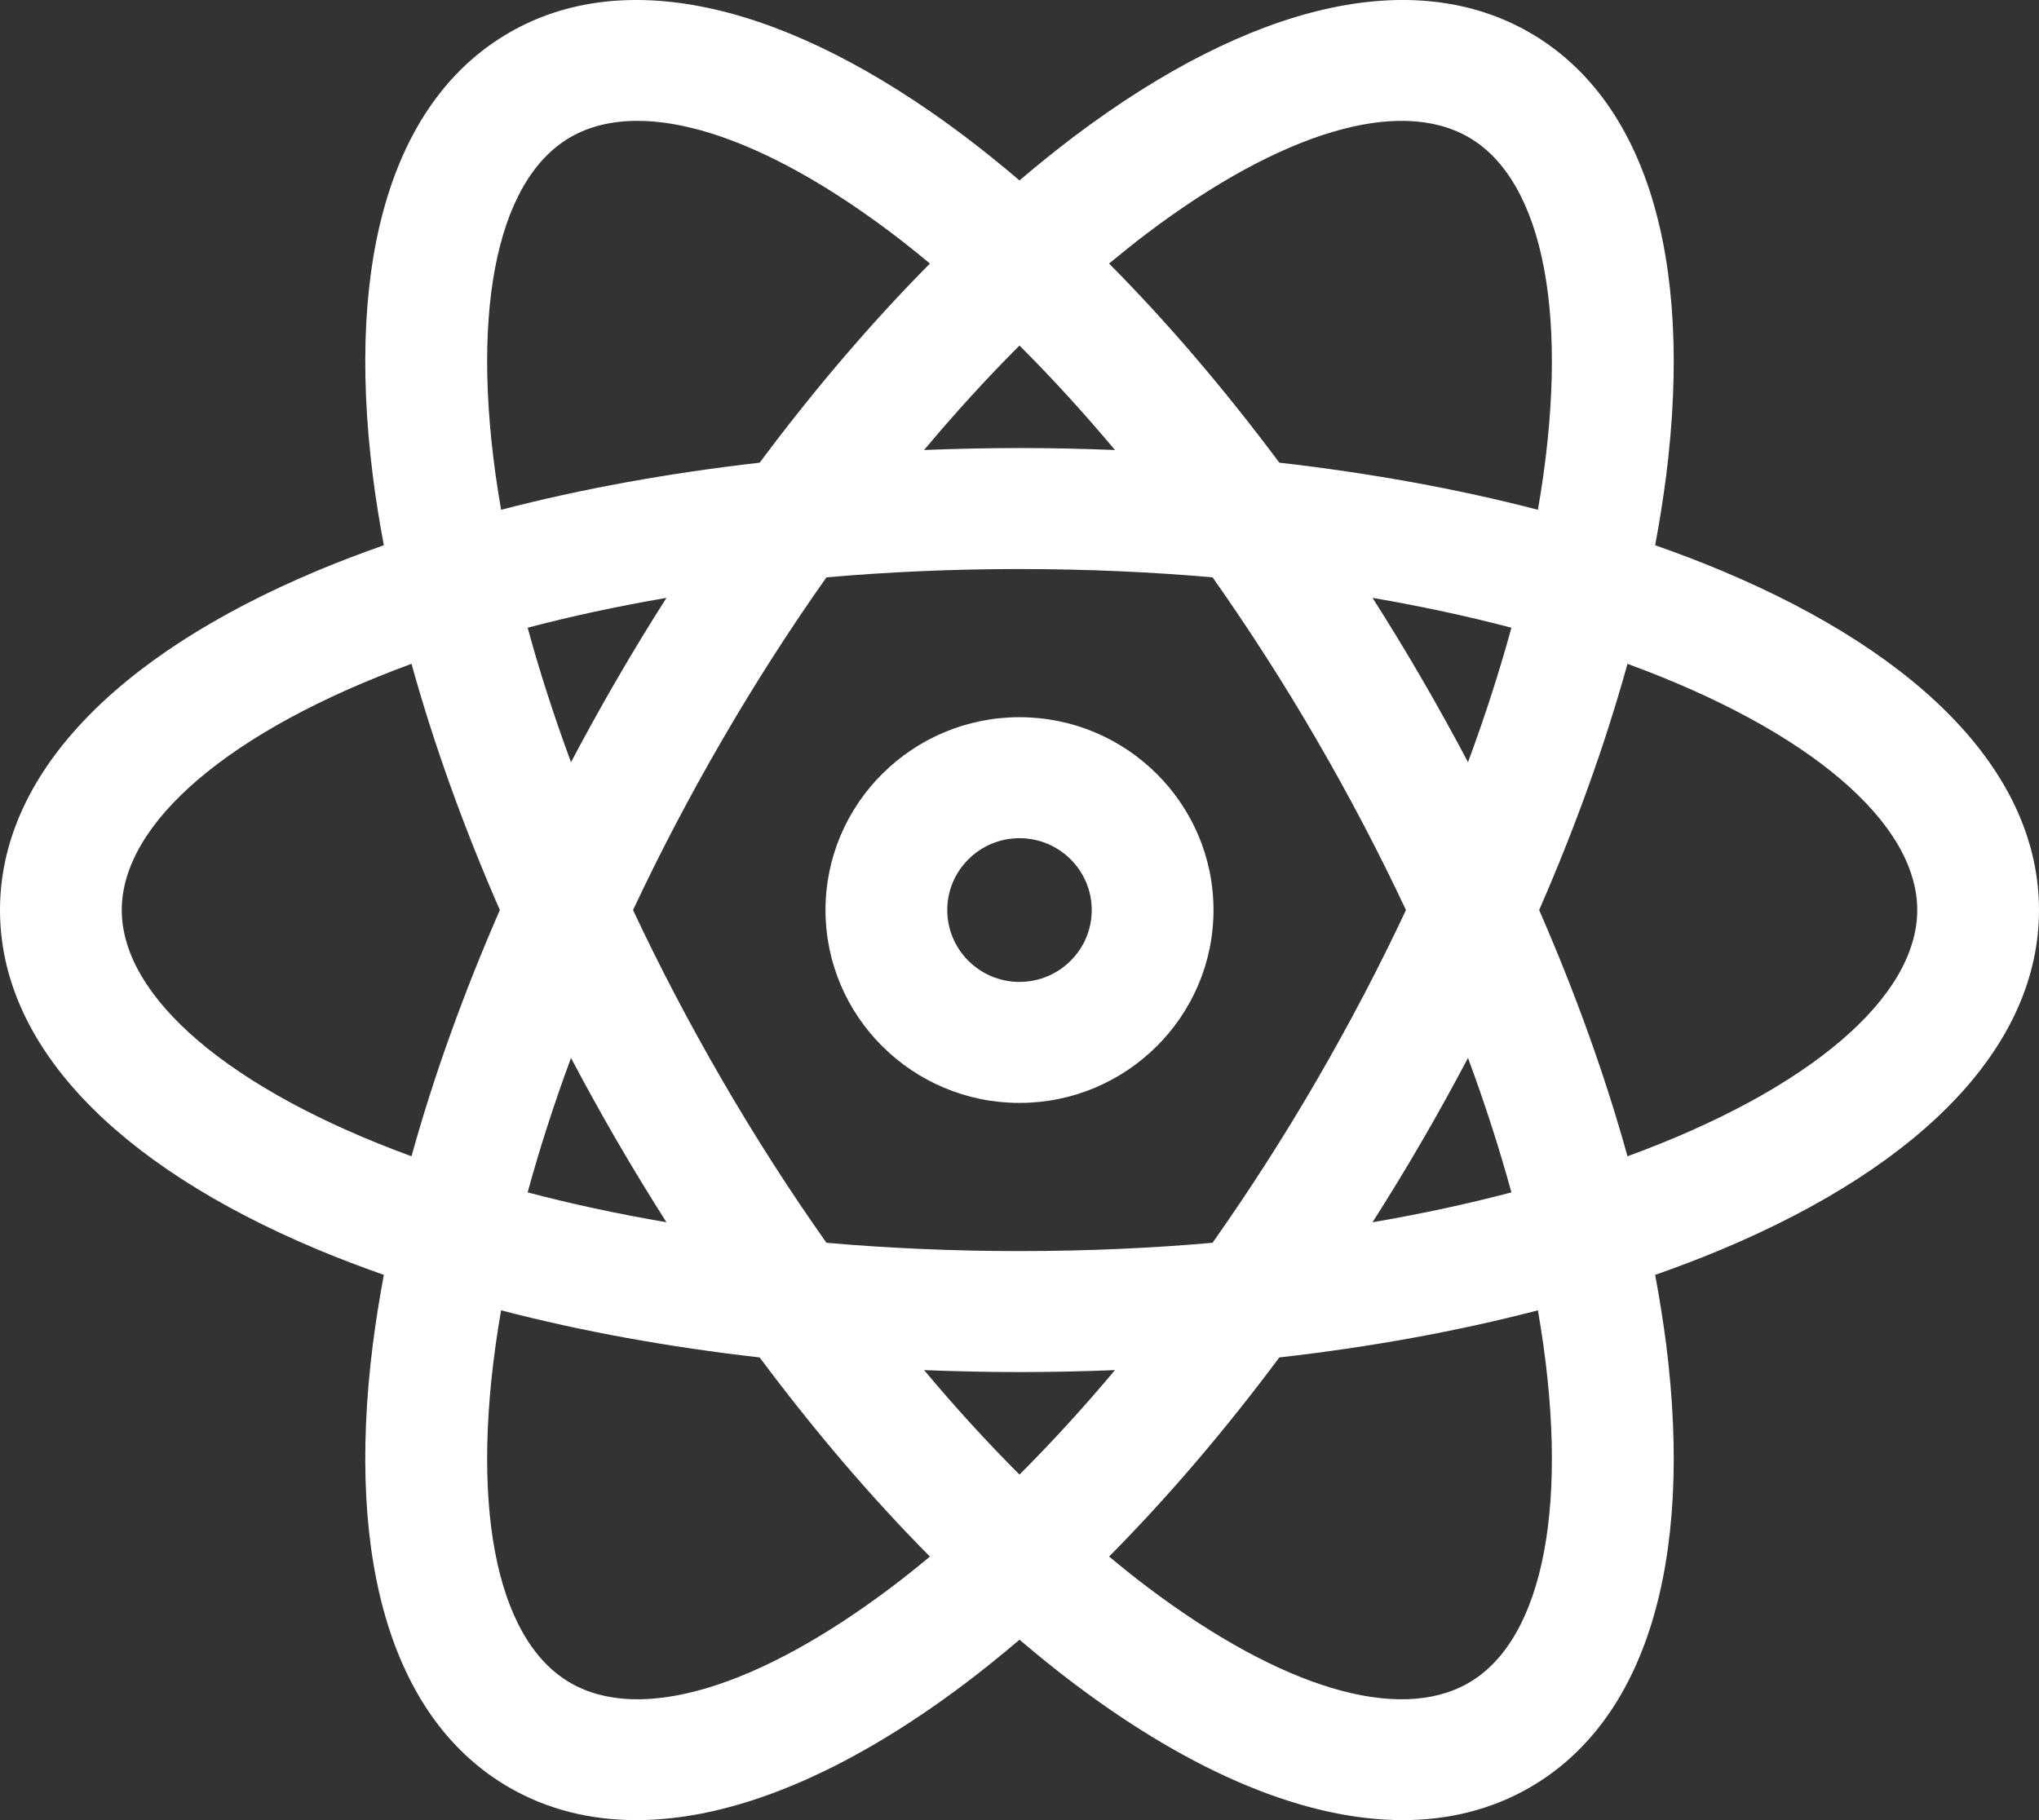
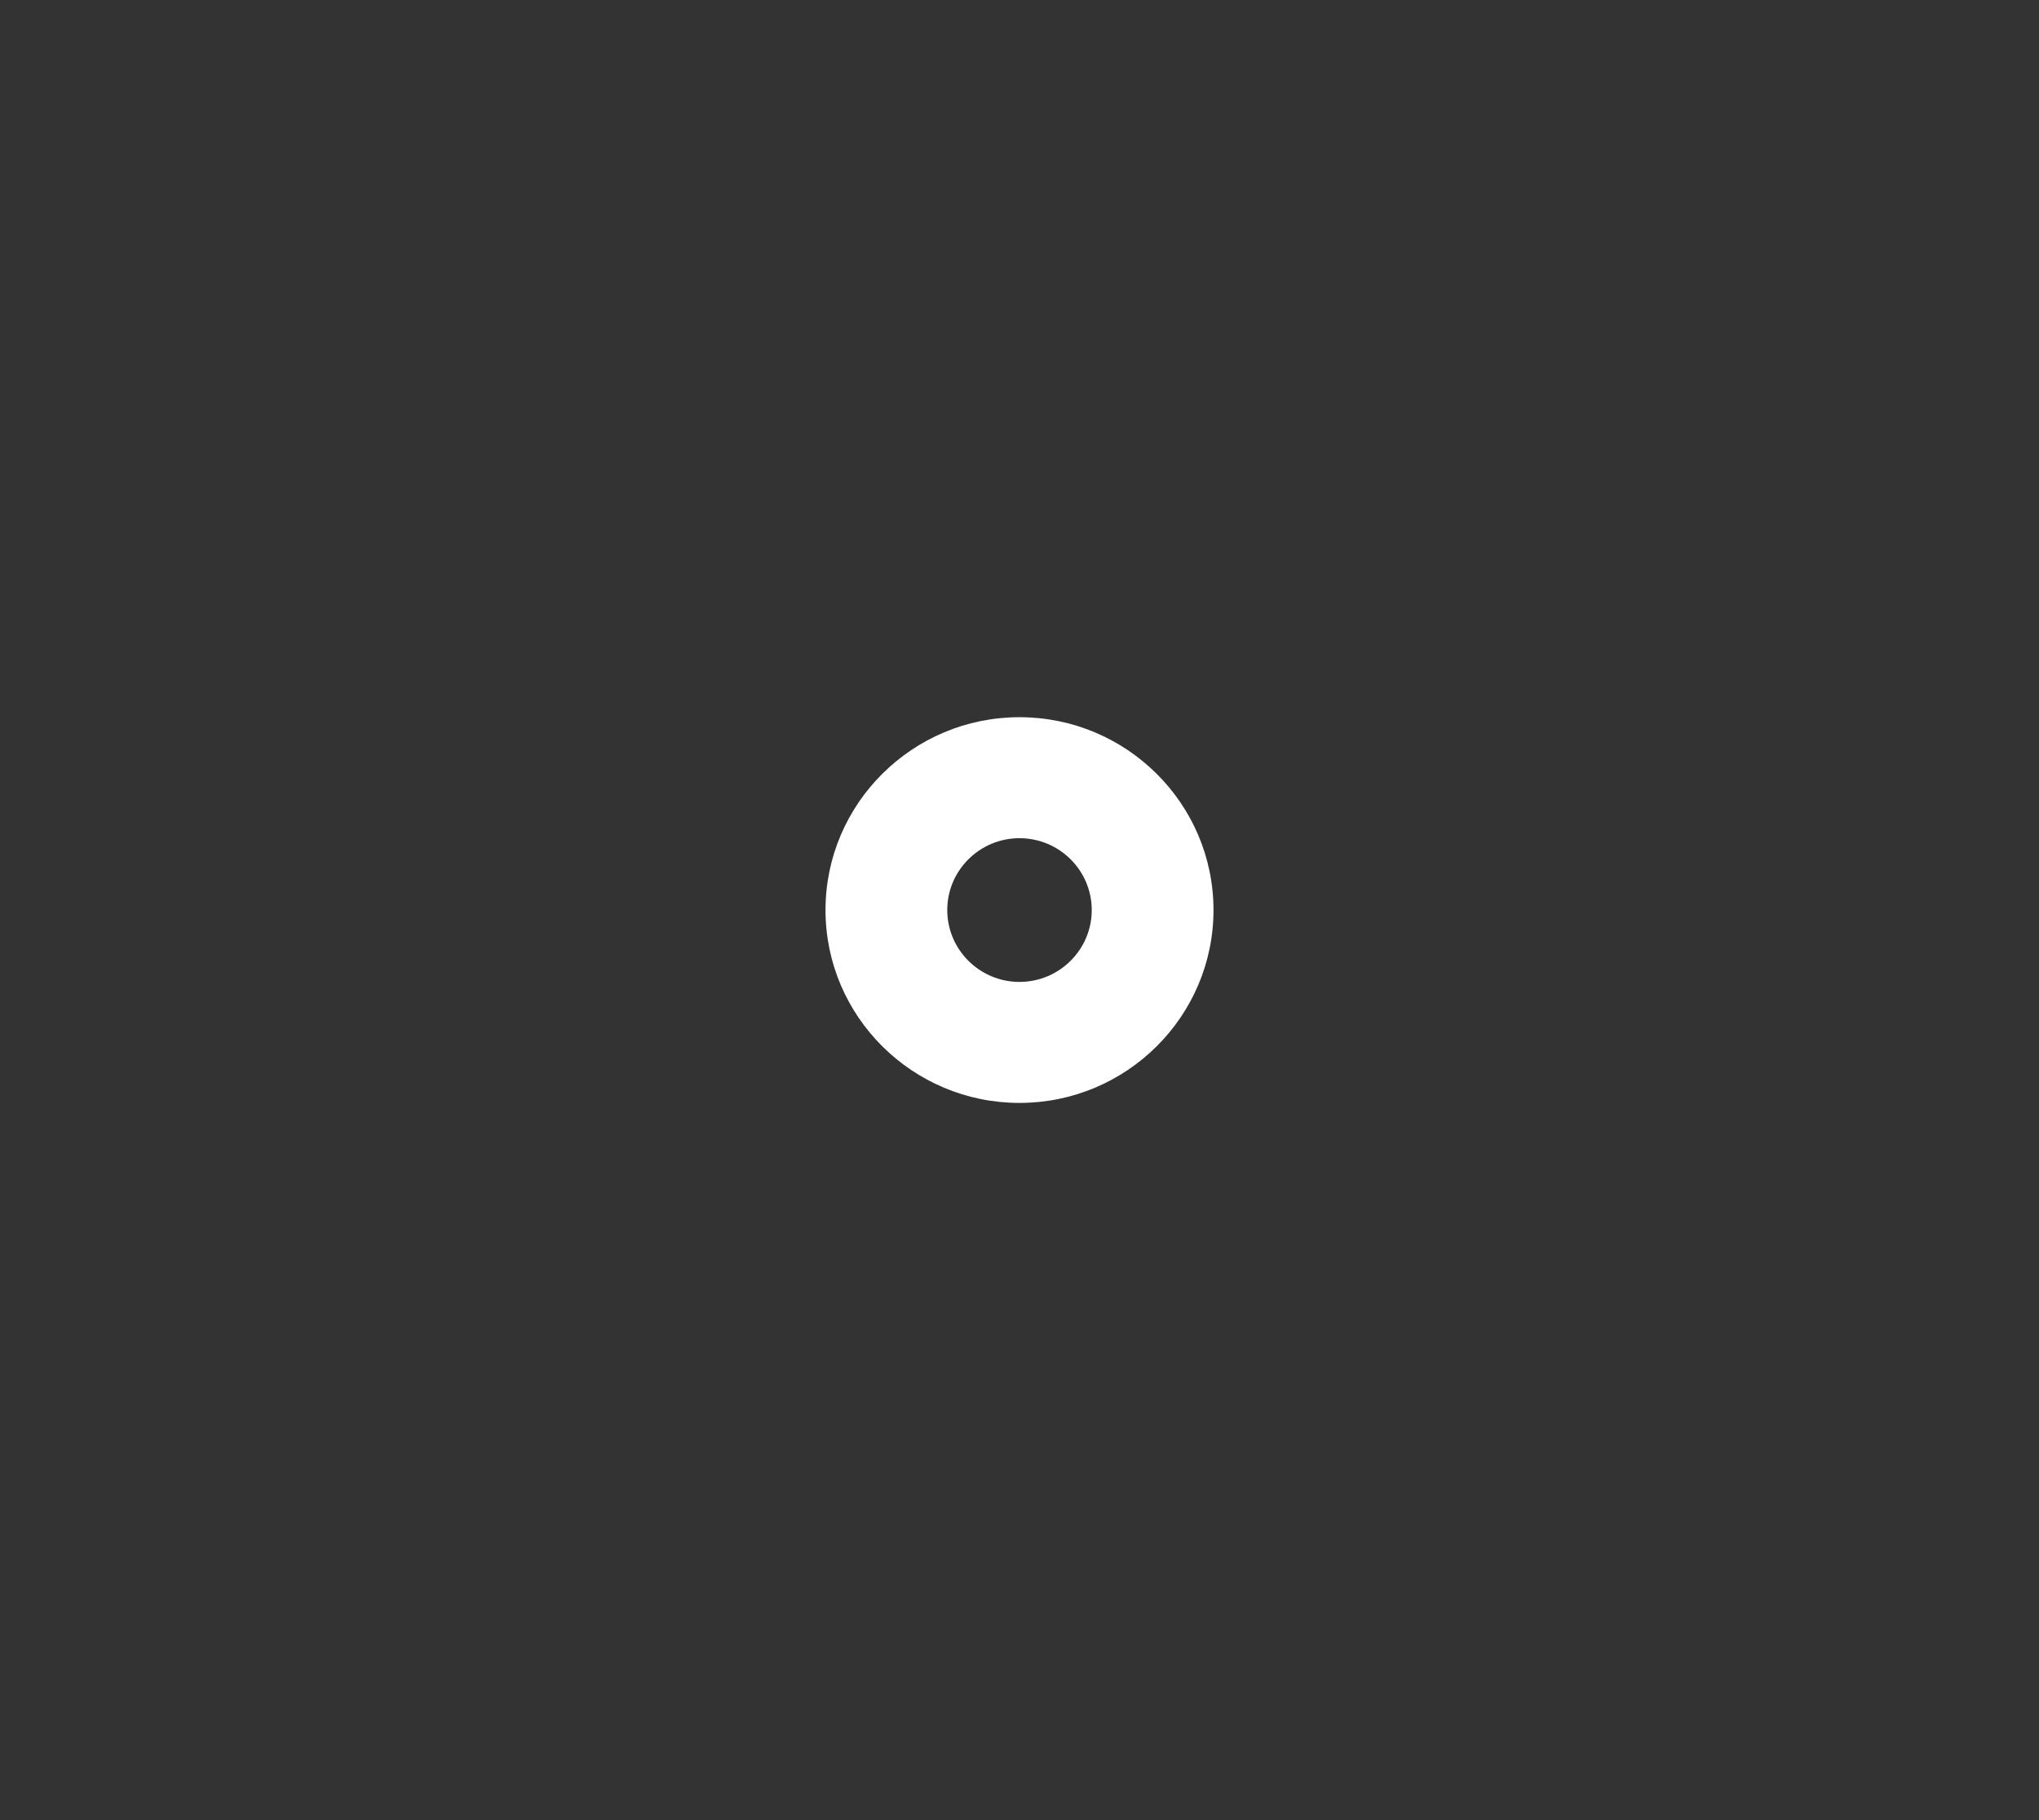
<svg xmlns="http://www.w3.org/2000/svg" width="28" height="25" viewBox="0 0 28 25" fill="none">
  <rect x="0" y="0" width="28" height="25" fill="#333333" stroke="none" />
  <path d="M14 15.149C15.469 15.149 16.664 13.961 16.664 12.5C16.664 11.039 15.469 9.851 14 9.851C12.531 9.851 11.336 11.039 11.336 12.5C11.336 13.961 12.531 15.149 14 15.149ZM14 11.513C14.547 11.513 14.992 11.955 14.992 12.5C14.992 13.044 14.547 13.487 14 13.487C13.453 13.487 13.008 13.044 13.008 12.5C13.008 11.955 13.453 11.513 14 11.513Z" fill="white" />
-   <path d="M0 12.5C0 14.329 1.551 15.985 4.367 17.165C4.658 17.287 4.96 17.401 5.271 17.511C5.211 17.833 5.16 18.152 5.12 18.463C4.74 21.477 5.407 23.642 7 24.556C7.518 24.853 8.102 25 8.738 25C10.058 25 11.603 24.366 13.247 23.128C13.498 22.939 13.749 22.735 14 22.522C14.251 22.735 14.502 22.939 14.753 23.128C16.397 24.367 17.942 25 19.262 25C19.898 25 20.482 24.853 21 24.556C22.593 23.642 23.26 21.477 22.88 18.463C22.84 18.152 22.789 17.833 22.729 17.511C23.04 17.401 23.342 17.287 23.633 17.165C26.449 15.985 28 14.329 28 12.5C28 10.671 26.449 9.015 23.633 7.835C23.342 7.713 23.04 7.599 22.729 7.489C22.789 7.166 22.84 6.848 22.88 6.537C23.26 3.522 22.593 1.359 21 0.444C19.407 -0.47 17.189 0.037 14.753 1.872C14.502 2.062 14.25 2.265 14 2.478C13.749 2.265 13.498 2.062 13.247 1.872C10.811 0.037 8.592 -0.47 7 0.444C5.407 1.359 4.74 3.522 5.12 6.537C5.159 6.848 5.21 7.166 5.271 7.489C4.96 7.599 4.657 7.713 4.367 7.835C1.551 9.015 0 10.671 0 12.5ZM7.836 23.117C6.794 22.519 6.427 20.612 6.881 17.998C7.988 18.286 9.182 18.503 10.432 18.645C11.181 19.65 11.966 20.57 12.77 21.38C12.593 21.527 12.415 21.67 12.237 21.804C10.399 23.189 8.795 23.668 7.836 23.117ZM7.841 10.469C7.606 9.832 7.407 9.215 7.246 8.622C7.842 8.465 8.479 8.327 9.152 8.212C8.92 8.576 8.693 8.948 8.473 9.328C8.253 9.706 8.043 10.087 7.841 10.469ZM9.921 10.158C10.373 9.379 10.851 8.635 11.349 7.93C12.194 7.856 13.079 7.816 14 7.816C14.921 7.816 15.807 7.856 16.651 7.93C17.148 8.635 17.627 9.379 18.079 10.158C18.54 10.952 18.948 11.735 19.307 12.5C18.948 13.265 18.54 14.048 18.079 14.842C17.627 15.621 17.148 16.366 16.651 17.07C15.807 17.145 14.921 17.184 14 17.184C13.079 17.184 12.194 17.144 11.349 17.07C10.851 16.366 10.373 15.621 9.921 14.842C9.46 14.048 9.052 13.265 8.693 12.5C9.052 11.735 9.46 10.952 9.921 10.158ZM14 4.746C14.443 5.189 14.881 5.668 15.311 6.181C14.878 6.164 14.441 6.154 14 6.154C13.56 6.154 13.122 6.164 12.69 6.181C13.119 5.668 13.557 5.189 14 4.746ZM19.527 9.328C19.307 8.948 19.08 8.576 18.848 8.212C19.521 8.327 20.158 8.465 20.755 8.622C20.593 9.215 20.395 9.832 20.159 10.469C19.957 10.087 19.747 9.706 19.527 9.328ZM20.159 14.531C20.395 15.169 20.593 15.786 20.755 16.378C20.158 16.535 19.521 16.673 18.848 16.788C19.08 16.424 19.307 16.052 19.527 15.673C19.747 15.294 19.957 14.913 20.159 14.531ZM14 20.254C13.557 19.811 13.119 19.332 12.69 18.819C13.123 18.836 13.56 18.846 14 18.846C14.441 18.846 14.878 18.836 15.311 18.819C14.881 19.332 14.443 19.811 14 20.254ZM8.473 15.673C8.693 16.052 8.92 16.424 9.152 16.788C8.479 16.673 7.842 16.535 7.246 16.378C7.407 15.786 7.606 15.169 7.841 14.531C8.043 14.913 8.253 15.294 8.473 15.673ZM20.164 23.117C19.205 23.668 17.601 23.189 15.763 21.804C15.585 21.67 15.408 21.527 15.23 21.38C16.033 20.57 16.819 19.65 17.568 18.645C18.818 18.503 20.012 18.286 21.119 17.998C21.574 20.612 21.206 22.519 20.164 23.117ZM26.328 12.5C26.328 13.696 24.852 14.967 22.349 15.882C22.045 14.784 21.637 13.648 21.136 12.5C21.637 11.352 22.045 10.216 22.349 9.118C24.852 10.034 26.328 11.304 26.328 12.5ZM20.164 1.883C21.206 2.481 21.574 4.388 21.119 7.002C20.012 6.714 18.818 6.498 17.568 6.355C16.819 5.35 16.034 4.43 15.23 3.62C15.408 3.473 15.585 3.33 15.763 3.196C17.601 1.811 19.205 1.333 20.164 1.883ZM7.836 1.883C8.097 1.733 8.405 1.66 8.753 1.66C9.684 1.66 10.899 2.188 12.237 3.196C12.415 3.33 12.593 3.473 12.77 3.62C11.967 4.43 11.181 5.35 10.432 6.355C9.182 6.498 7.988 6.714 6.881 7.002C6.427 4.388 6.794 2.481 7.836 1.883ZM6.864 12.5C6.363 13.648 5.955 14.784 5.651 15.882C3.149 14.967 1.672 13.696 1.672 12.5C1.672 11.304 3.149 10.034 5.651 9.118C5.955 10.216 6.363 11.352 6.864 12.5Z" fill="white" />
</svg>